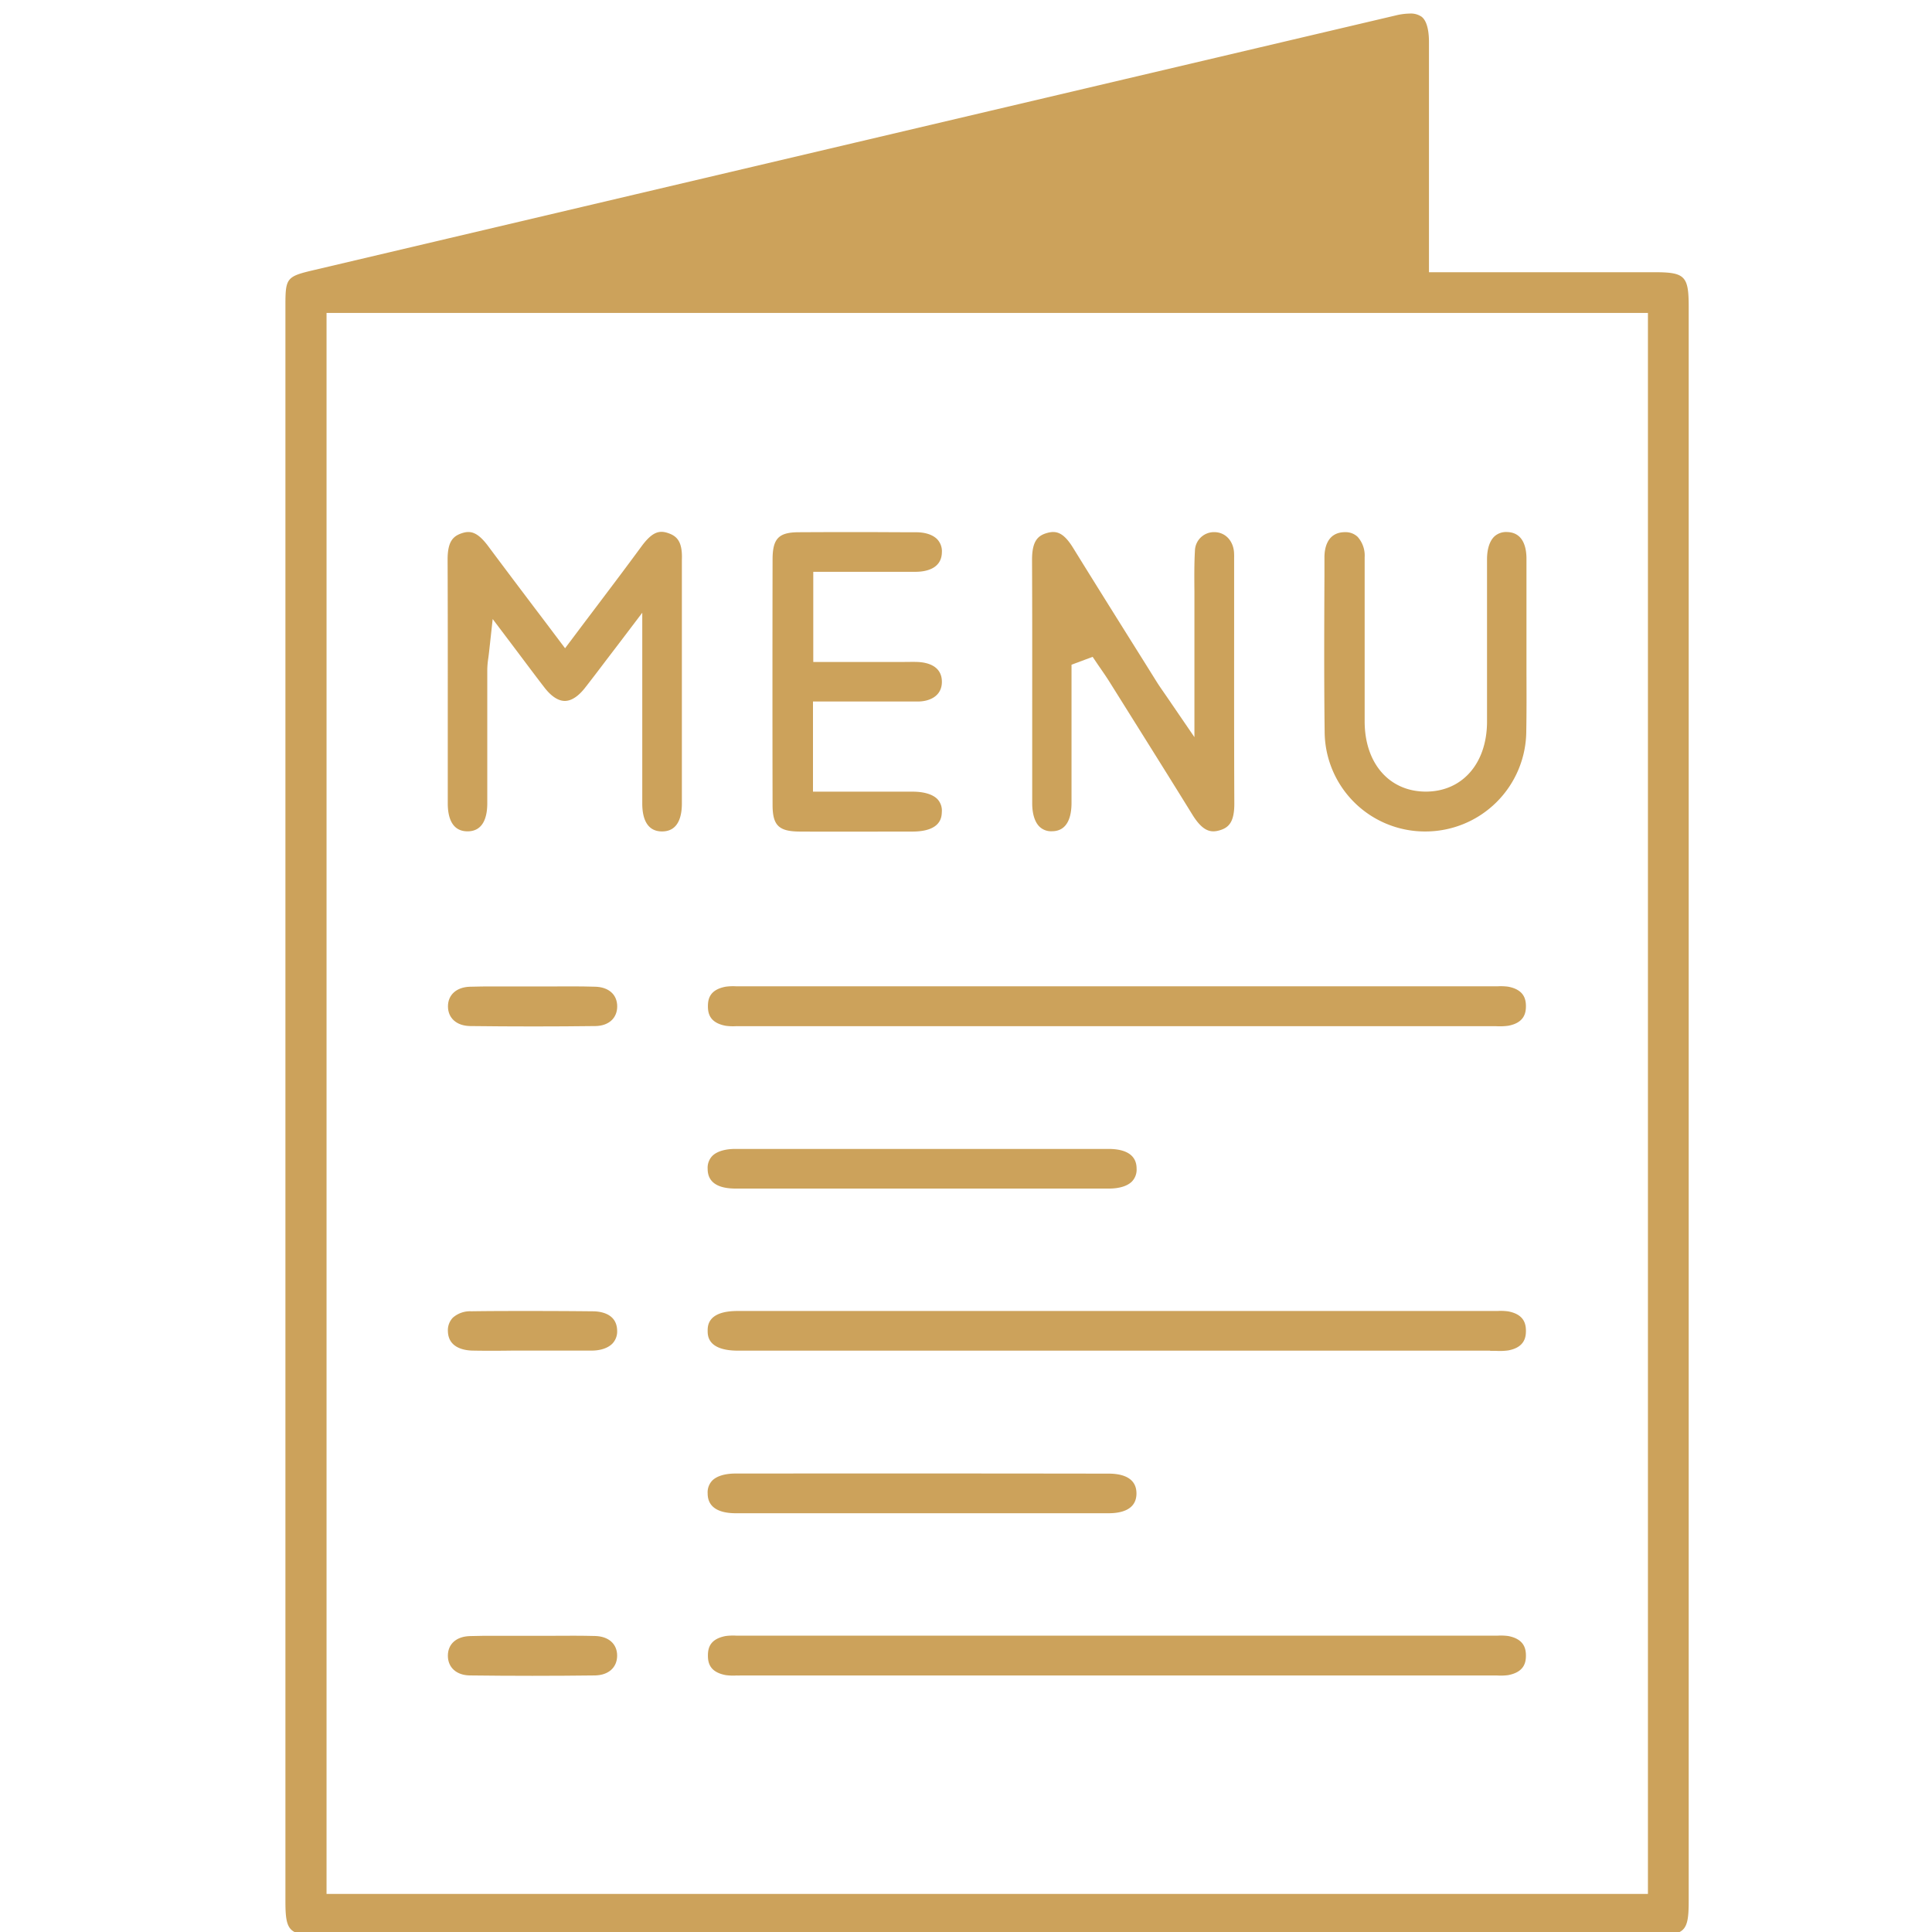
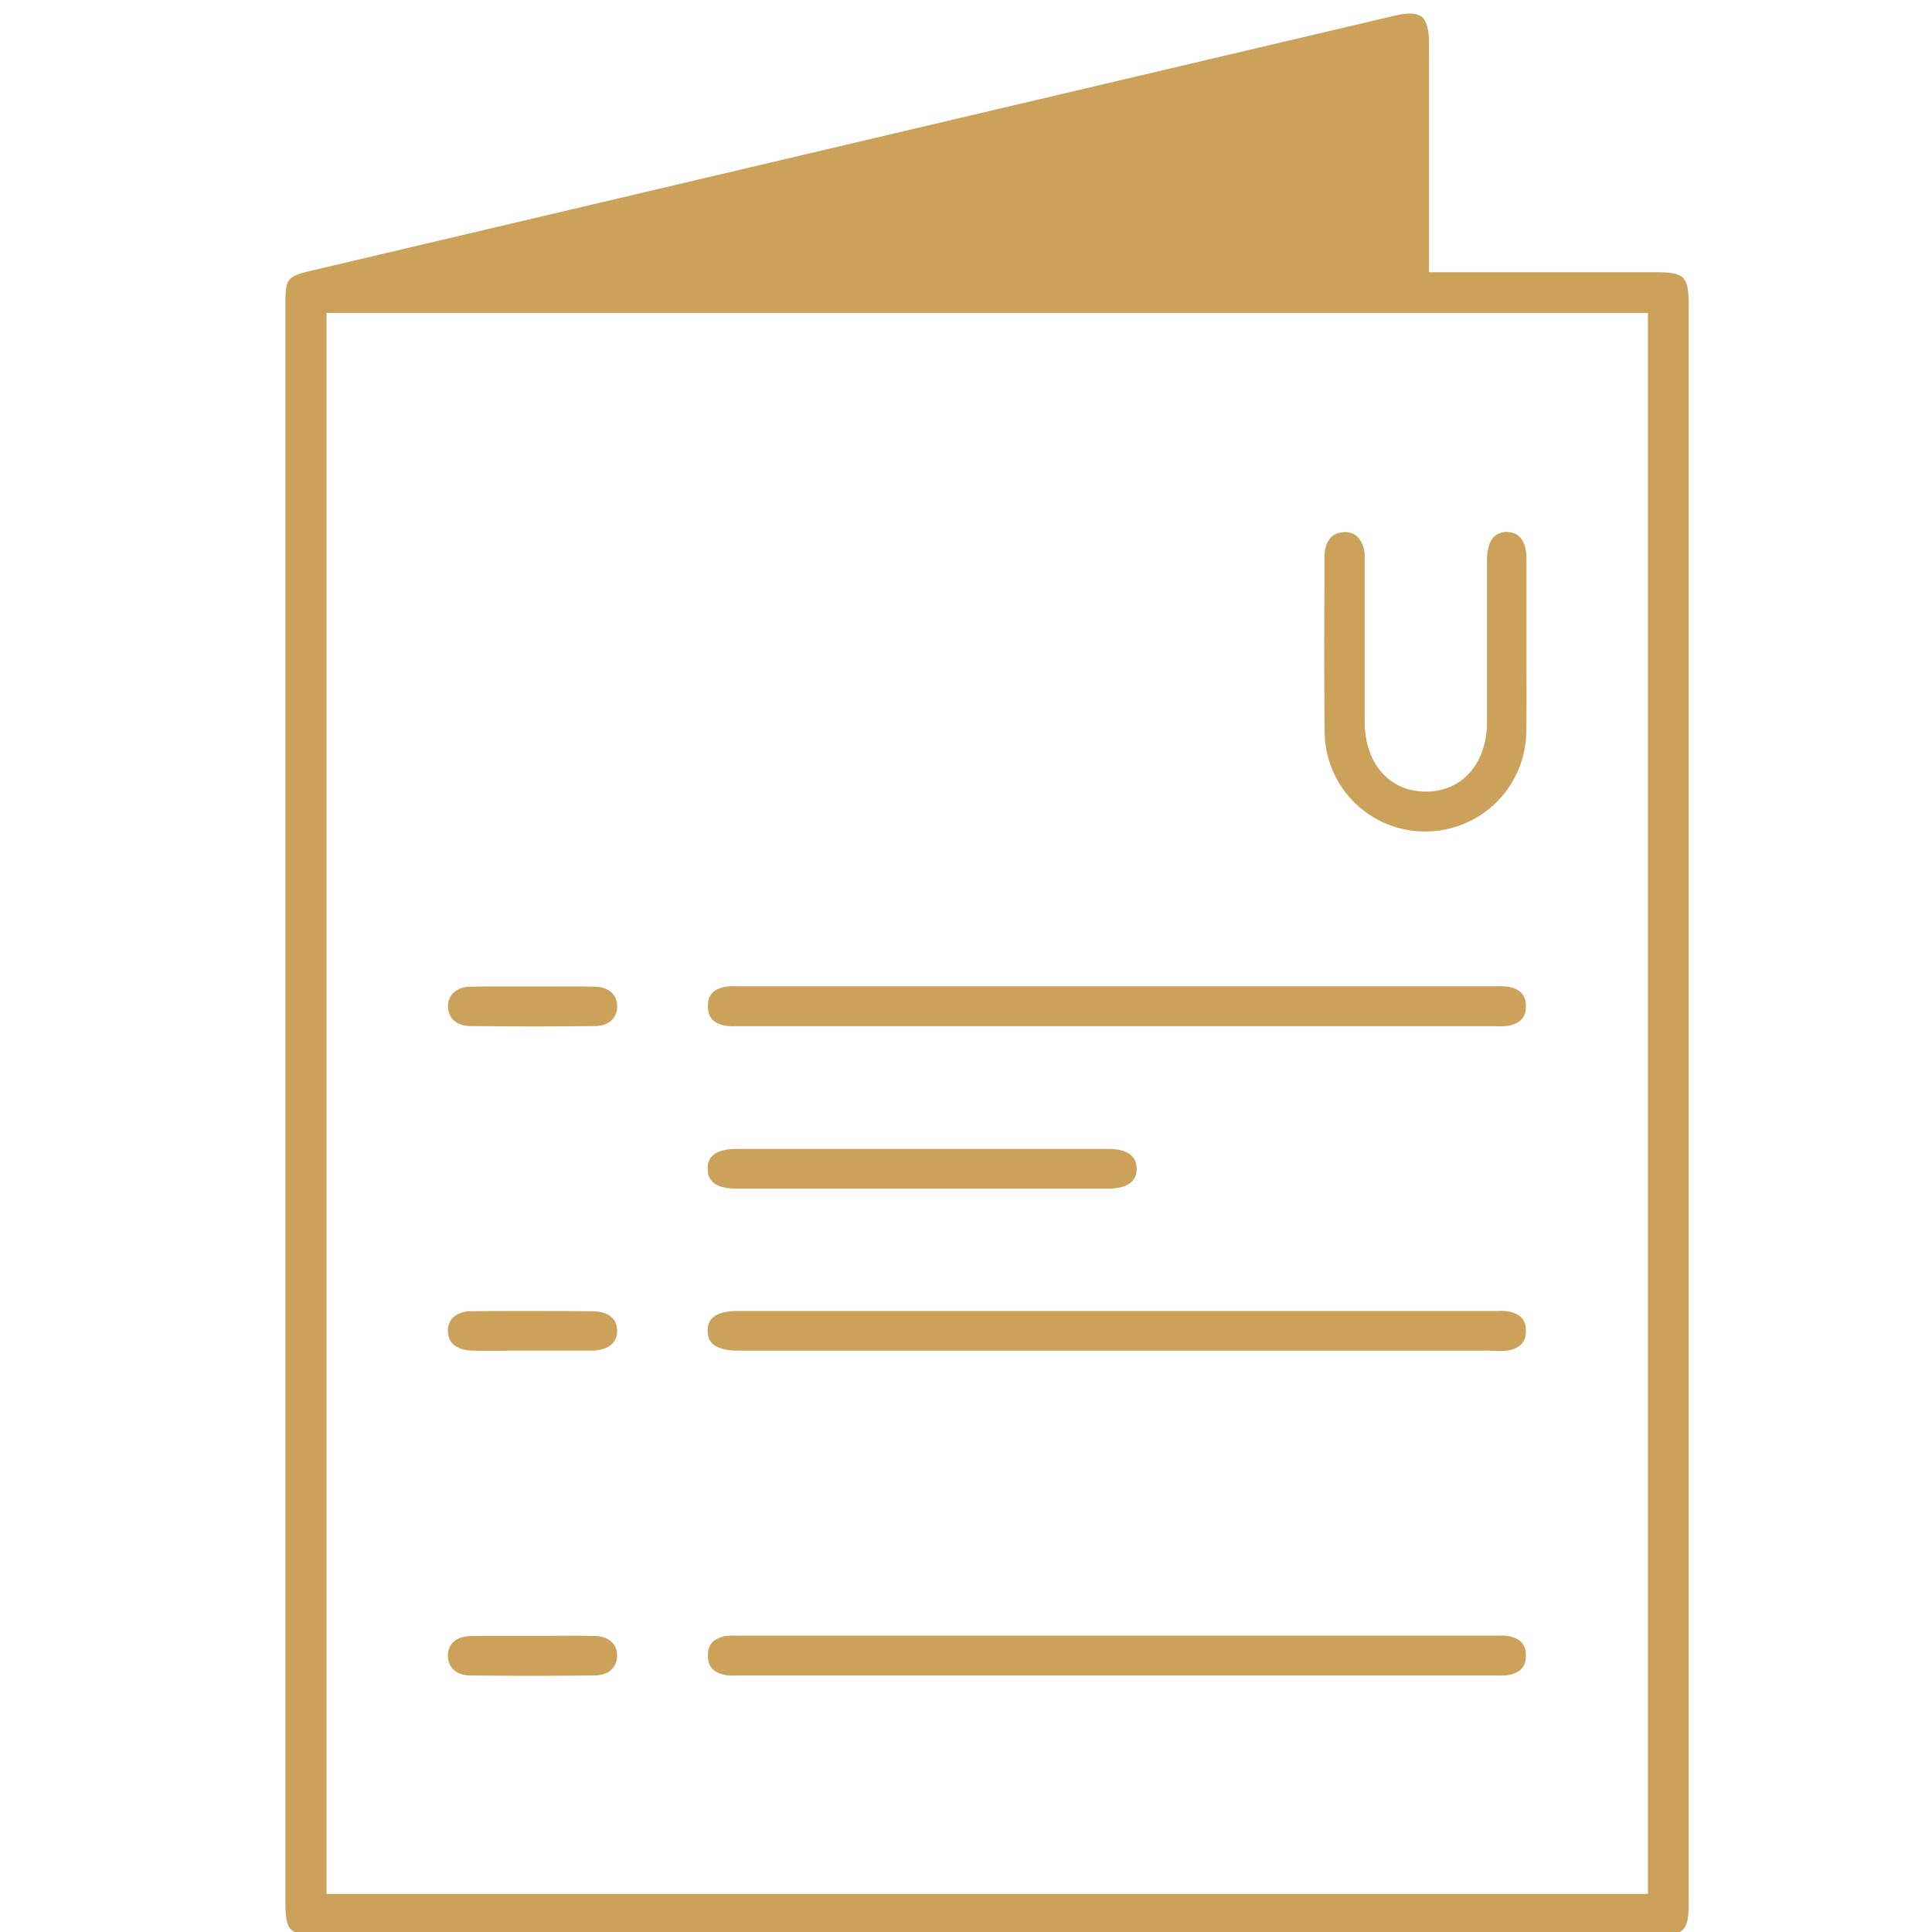
<svg xmlns="http://www.w3.org/2000/svg" id="Layer_1" data-name="Layer 1" viewBox="0 0 600 600">
  <defs>
    <style>.cls-1{fill:#cca25b;}</style>
  </defs>
  <path class="cls-1" d="M513.94,84.54H443.78V60.39c0-16,0-31.64,0-47.31,0-2.78-.4-6.4-2.27-7.87a5.93,5.93,0,0,0-3.69-1,19.61,19.61,0,0,0-4.39.59Q265.33,44.34,97.28,83.92c-8.24,1.94-8.64,2.45-8.64,10.8V590.54c0,9.29,1.2,10.47,10.69,10.47H513.88c9.38,0,10.56-1.19,10.56-10.61q0-247.6,0-495.2C524.44,85.74,523.27,84.55,513.94,84.54Zm-2.16,503.64H101.41v-491H511.78Z" />
  <path class="cls-1" d="M230.32,318.69h232.5l1.78,0a19.94,19.94,0,0,0,3.79-.13c4.94-.92,5.5-3.91,5.5-6.08s-.58-5.13-5.53-6.06a17.77,17.77,0,0,0-3.34-.11c-.53,0-1.07,0-1.6,0H230.29q-.79,0-1.59,0a16.84,16.84,0,0,0-3.34.12c-4.89.92-5.51,3.73-5.51,6.07s.64,5.15,5.54,6.07a16.94,16.94,0,0,0,3.34.11Z" />
  <path class="cls-1" d="M462.79,419.52c.59,0,1.19,0,1.78,0a20.08,20.08,0,0,0,3.8-.13c4.94-.91,5.52-3.89,5.52-6.06s-.56-5.14-5.51-6.07a16.88,16.88,0,0,0-3.34-.12l-1.59,0H229.06c-9.29,0-9.29,4.62-9.29,6.14s0,6.12,9.28,6.18H462.79Z" />
  <path class="cls-1" d="M230.29,520.34H463.42l1.59,0a17.71,17.71,0,0,0,3.34-.11c5-.94,5.54-3.91,5.54-6.07s-.56-5.14-5.51-6.08a17.63,17.63,0,0,0-3.33-.11c-.54,0-1.09,0-1.6,0H230.32l-1.6,0a17.71,17.71,0,0,0-3.34.11c-4.9.92-5.53,3.72-5.53,6.06s.62,5.15,5.52,6.08a16.84,16.84,0,0,0,3.34.12C229.24,520.36,229.76,520.34,230.29,520.34Z" />
-   <path class="cls-1" d="M207.53,165.57c-2.68-.92-4.89-.54-8.32,4.13-4.63,6.31-9.31,12.5-14.26,19.06-2.07,2.74-4.18,5.53-6.33,8.4l-3.13,4.16-3.14-4.16q-3.22-4.29-6.34-8.39c-4.95-6.56-9.63-12.75-14.28-19-3.45-4.67-5.68-5.06-8.37-4.15s-4.38,2.61-4.35,8.28c.06,15.56.06,31.38.05,46.67q0,14.47,0,28.94c0,3.95,1.07,8.66,6.13,8.67h0c5.05,0,6.13-4.7,6.14-8.65q0-11.06,0-22.1c0-6.5,0-13,0-19.48a26.31,26.31,0,0,1,.33-3.65c.08-.65.18-1.38.27-2.23l1.08-9.82,5.95,7.88,3.58,4.76c2.39,3.18,4.45,5.93,6.6,8.71,1.45,1.86,3.71,4.08,6.27,4.08h0c2.55,0,4.79-2.19,6.22-4,2.18-2.79,4.34-5.63,6.83-8.92l4-5.24,7-9.23v26.61c0,11.32,0,22,0,32.64,0,4,1.09,8.67,6.15,8.67h0c5.07,0,6.15-4.7,6.15-8.65q0-14.56,0-29.12c0-15.24,0-31,0-46.5C212,168.22,210.26,166.51,207.53,165.57Z" />
-   <path class="cls-1" d="M378.63,257.9c2.92-.81,4.73-2.5,4.7-8.44-.08-18.18-.07-36.67-.06-54.55q0-10.5,0-21v-.7a17.7,17.7,0,0,0-.06-2c-.41-3.55-2.87-5.95-6.11-5.95h0a5.91,5.91,0,0,0-6,5.71c-.24,4.2-.2,8.56-.16,12.77,0,1.76,0,3.51,0,5.26,0,5.91,0,11.82,0,18.34v21.59l-7.16-10.47c-.78-1.16-1.44-2.1-2-2.92-1.05-1.51-1.81-2.6-2.54-3.76l-4.31-6.9c-7.13-11.37-14.5-23.13-21.68-34.75-3-4.86-5.27-5.37-8-4.63-2.94.81-4.76,2.51-4.74,8.43.07,15.1.06,30.44.05,45.27q0,15.15,0,30.29c0,3.23.8,5.8,2.24,7.22a5.2,5.2,0,0,0,3.88,1.44h0c5,0,6.08-4.77,6.09-8.74,0-9.44,0-18.89,0-28.33V206.43l6.56-2.44,1.72,2.55,1.08,1.56c.79,1.15,1.61,2.35,2.39,3.59l3.47,5.54c7.4,11.82,15.05,24,22.52,36.1C373.59,258.15,376,258.64,378.63,257.9Z" />
-   <path class="cls-1" d="M292.49,252.2a5.22,5.22,0,0,0-1.34-4c-1.45-1.5-4.16-2.33-7.65-2.34-6.22,0-12.44,0-18.74,0H252.48v-28h3.91l9,0c6.83,0,13.27,0,19.79,0,3.57-.05,7.38-1.71,7.33-6.19-.05-5.31-5.32-6-7.58-6.09-1.53-.05-3,0-4.66,0h-27.7v-28h12.52c6.62,0,12.88,0,19.25,0,3,0,8.09-.84,8.17-6.07a5.41,5.41,0,0,0-1.46-4.05c-1.35-1.37-3.63-2.14-6.43-2.16-6,0-12.09-.06-18.29-.06q-9,0-18.17.05c-6.37,0-8.22,1.95-8.23,8.49-.05,27.3-.05,52.21,0,76.15,0,6.41,1.9,8.28,8.42,8.32,12.14.07,24.55,0,35.22,0C292.3,258.16,292.44,253.67,292.49,252.2Z" />
  <path class="cls-1" d="M411.32,173l0,5.67c-.07,15.89-.14,32.32.06,48.46a31.15,31.15,0,0,0,31,31.09h.23A31.32,31.32,0,0,0,474,227c.11-5.93.08-12,.06-17.84q0-4.27,0-8.55v-7.45c0-6.43,0-13.08,0-19.61,0-3.72-1.09-8.18-6-8.32a5.4,5.4,0,0,0-4,1.4c-1.44,1.4-2.24,3.88-2.25,7,0,8.82,0,17.63,0,26.44q0,12,0,24c0,13-7.67,21.77-19,21.77h0c-11.34,0-19-8.77-19-21.8,0-7.06,0-14.13,0-21.2,0-9.77,0-19.89,0-29.83a8.7,8.7,0,0,0-2.18-6.28,5.38,5.38,0,0,0-3.89-1.46h-.25C411.93,165.42,411.33,170.69,411.32,173Z" />
  <path class="cls-1" d="M219.77,363c0,4.06,2.95,6.12,8.7,6.12,39.56,0,78.56,0,115.92,0,3.21,0,5.75-.78,7.15-2.2a5.31,5.31,0,0,0,1.44-4c0-4-3-6.1-8.71-6.11q-20.65,0-41.29,0H253.09l-24.73,0c-3.23,0-5.77.79-7.17,2.2A5.31,5.31,0,0,0,219.77,363Z" />
-   <path class="cls-1" d="M228.4,457.62c-3.24,0-5.8.78-7.2,2.18a5.29,5.29,0,0,0-1.43,4c0,5.07,4.71,6.14,8.66,6.15q20.63,0,41.25,0H303q20.65,0,41.3,0c3.94,0,8.65-1.08,8.64-6.16s-4.72-6.14-8.66-6.14C305.35,457.59,266.35,457.59,228.4,457.62Z" />
  <path class="cls-1" d="M171.26,306.35l-6,0-5.92,0-5.85,0c-2.53,0-5.06,0-7.56.09-4.16.12-6.83,2.52-6.81,6.13s2.66,6,6.86,6.08c13.22.16,26.33.16,38.95,0,4.12-.06,6.77-2.47,6.75-6.14s-2.68-6-6.92-6.08C180.27,306.3,175.69,306.32,171.26,306.35Z" />
  <path class="cls-1" d="M164.9,407.14c-6.42,0-12.56,0-18.52.09a8.1,8.1,0,0,0-5.76,2,5.63,5.63,0,0,0-1.52,4.15c.09,5.35,5.34,6,7.6,6.06,4.16.08,8.43.06,12.55,0,1.88,0,3.73,0,5.64,0h5.77c4.29,0,8.73,0,13.07,0,2.84,0,5.14-.82,6.48-2.2a5.47,5.47,0,0,0,1.45-4c-.09-5.4-5.32-6-7.57-6C177.39,407.17,171,407.14,164.9,407.14Z" />
  <path class="cls-1" d="M191.66,514.18c0-3.65-2.63-6-6.87-6.11s-8.72-.09-13-.06q-6,0-11.94,0c-2,0-4,0-6.08,0-2.61,0-5.23,0-7.82.09-4.23.12-6.86,2.45-6.86,6.1s2.67,6.06,6.8,6.12c12.89.16,26,.16,38.94,0C189,520.23,191.65,517.84,191.66,514.18Z" />
</svg>